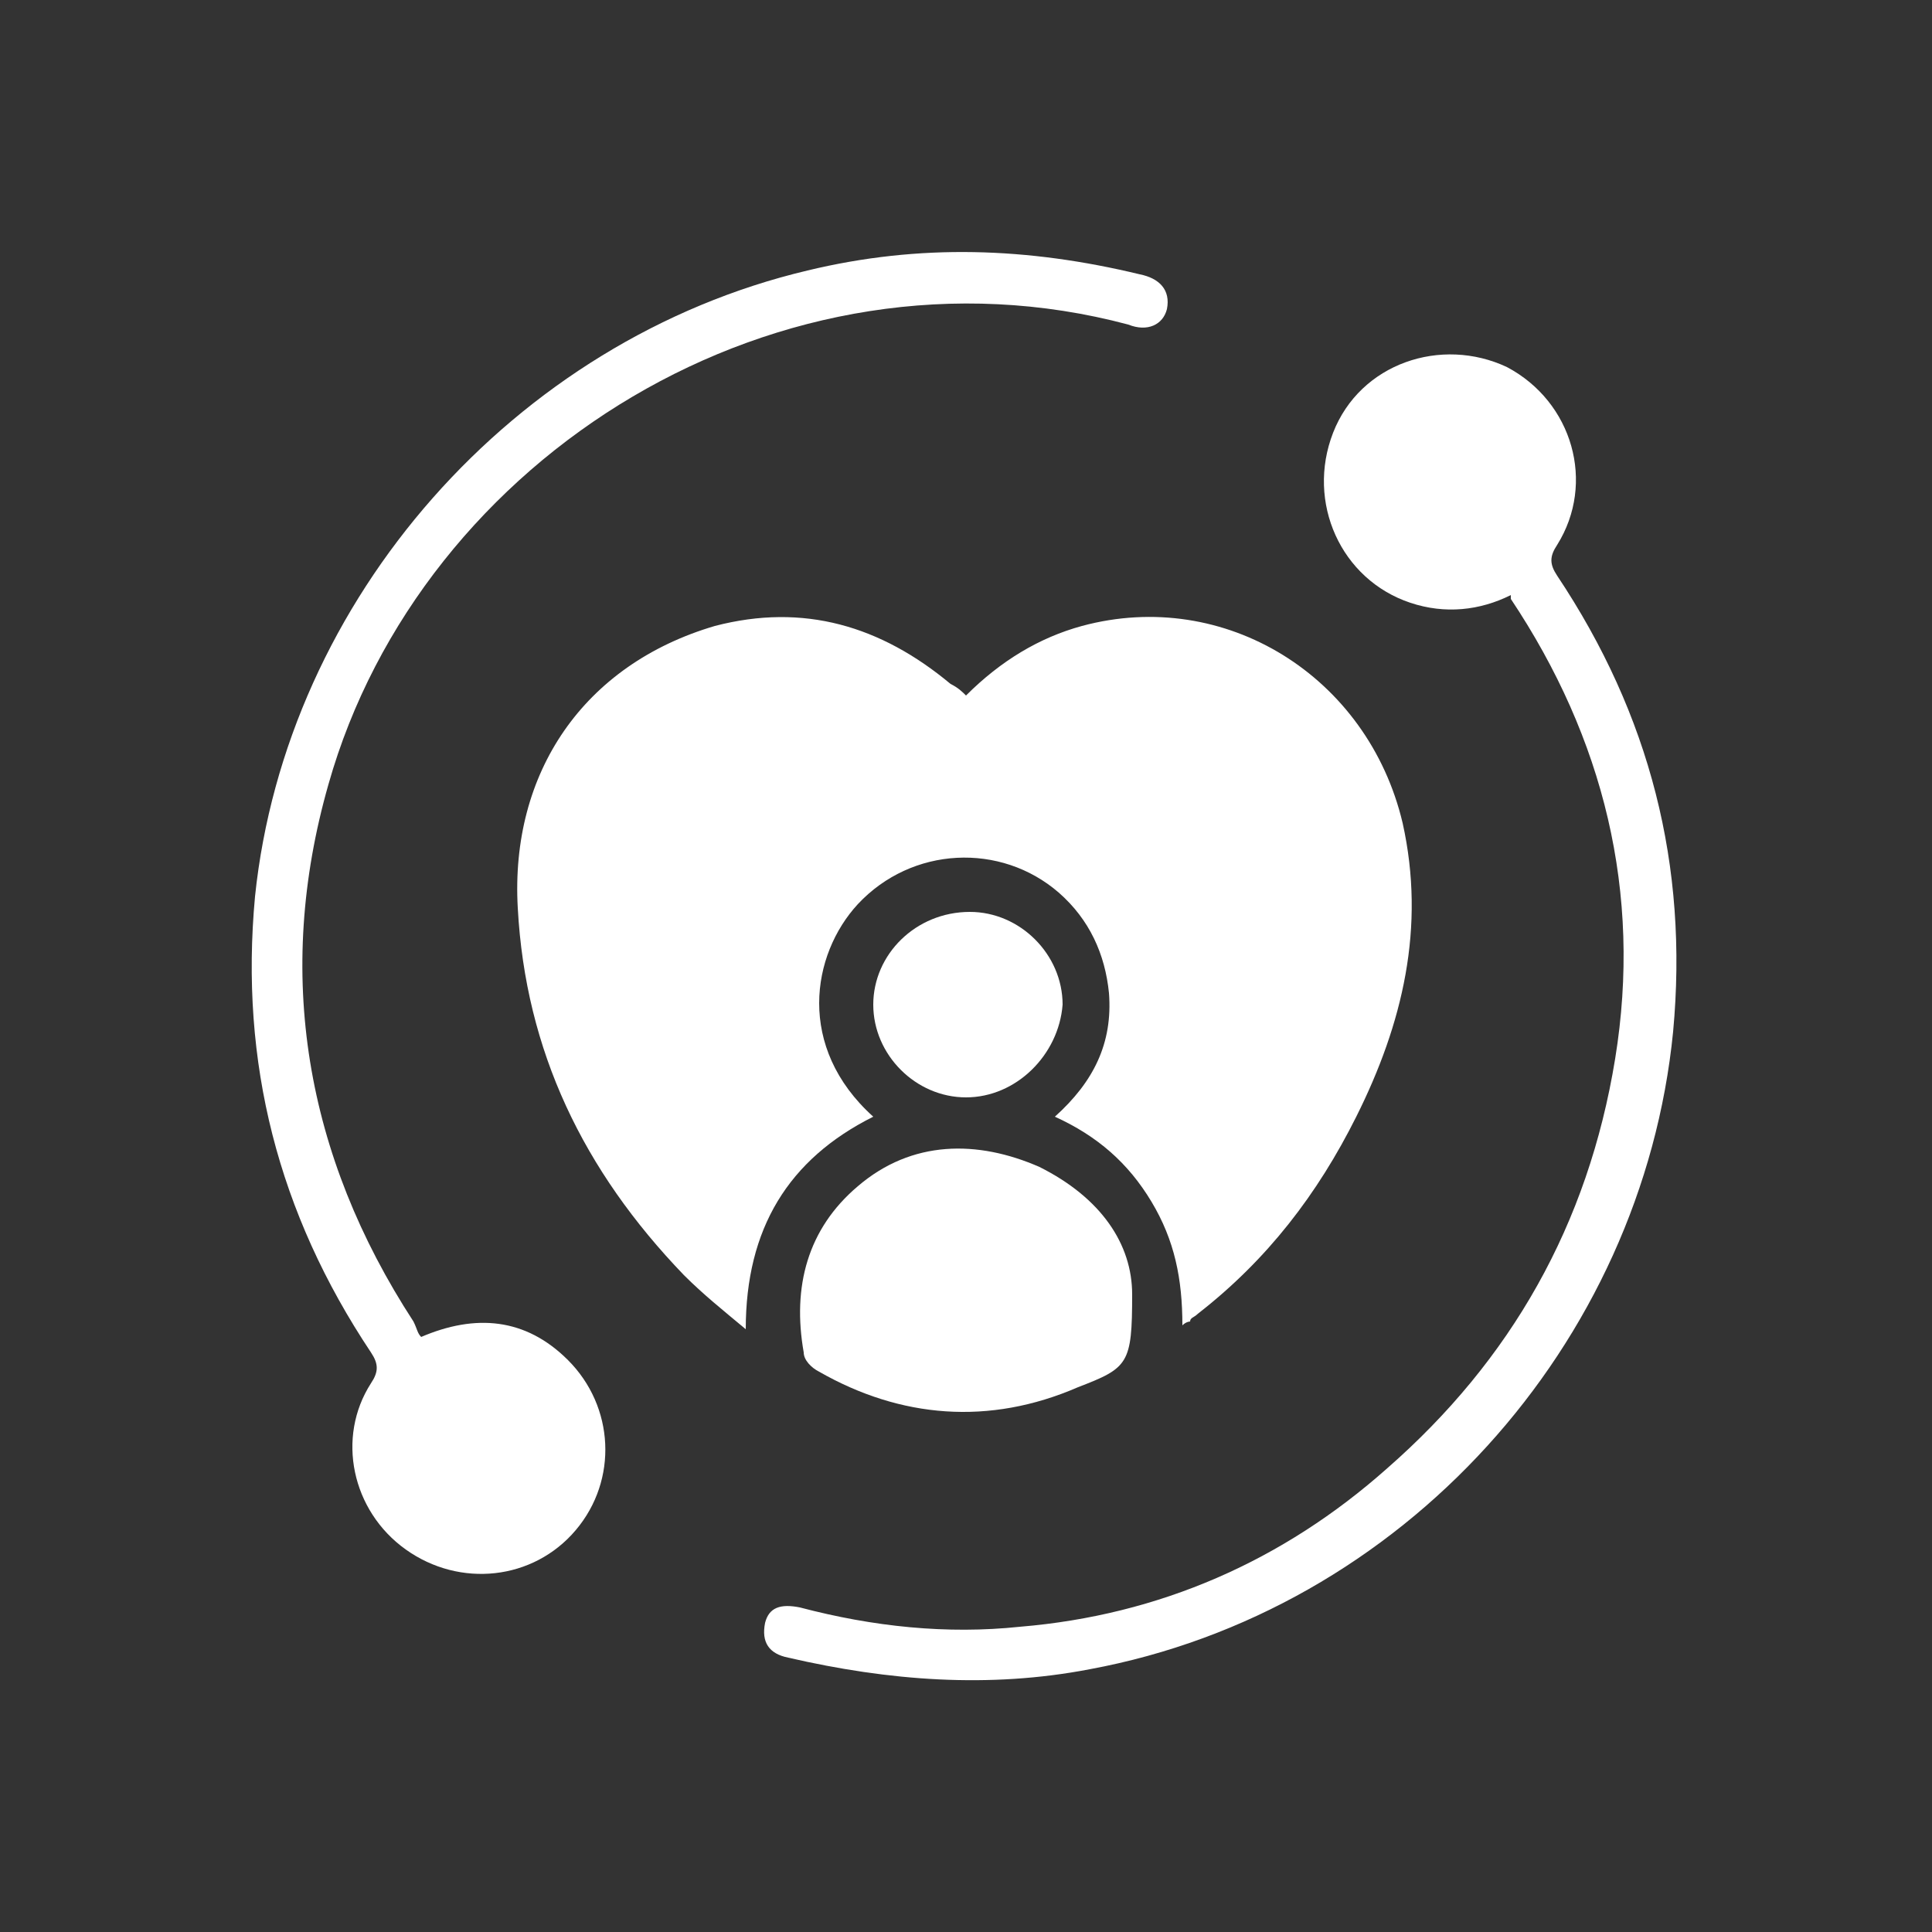
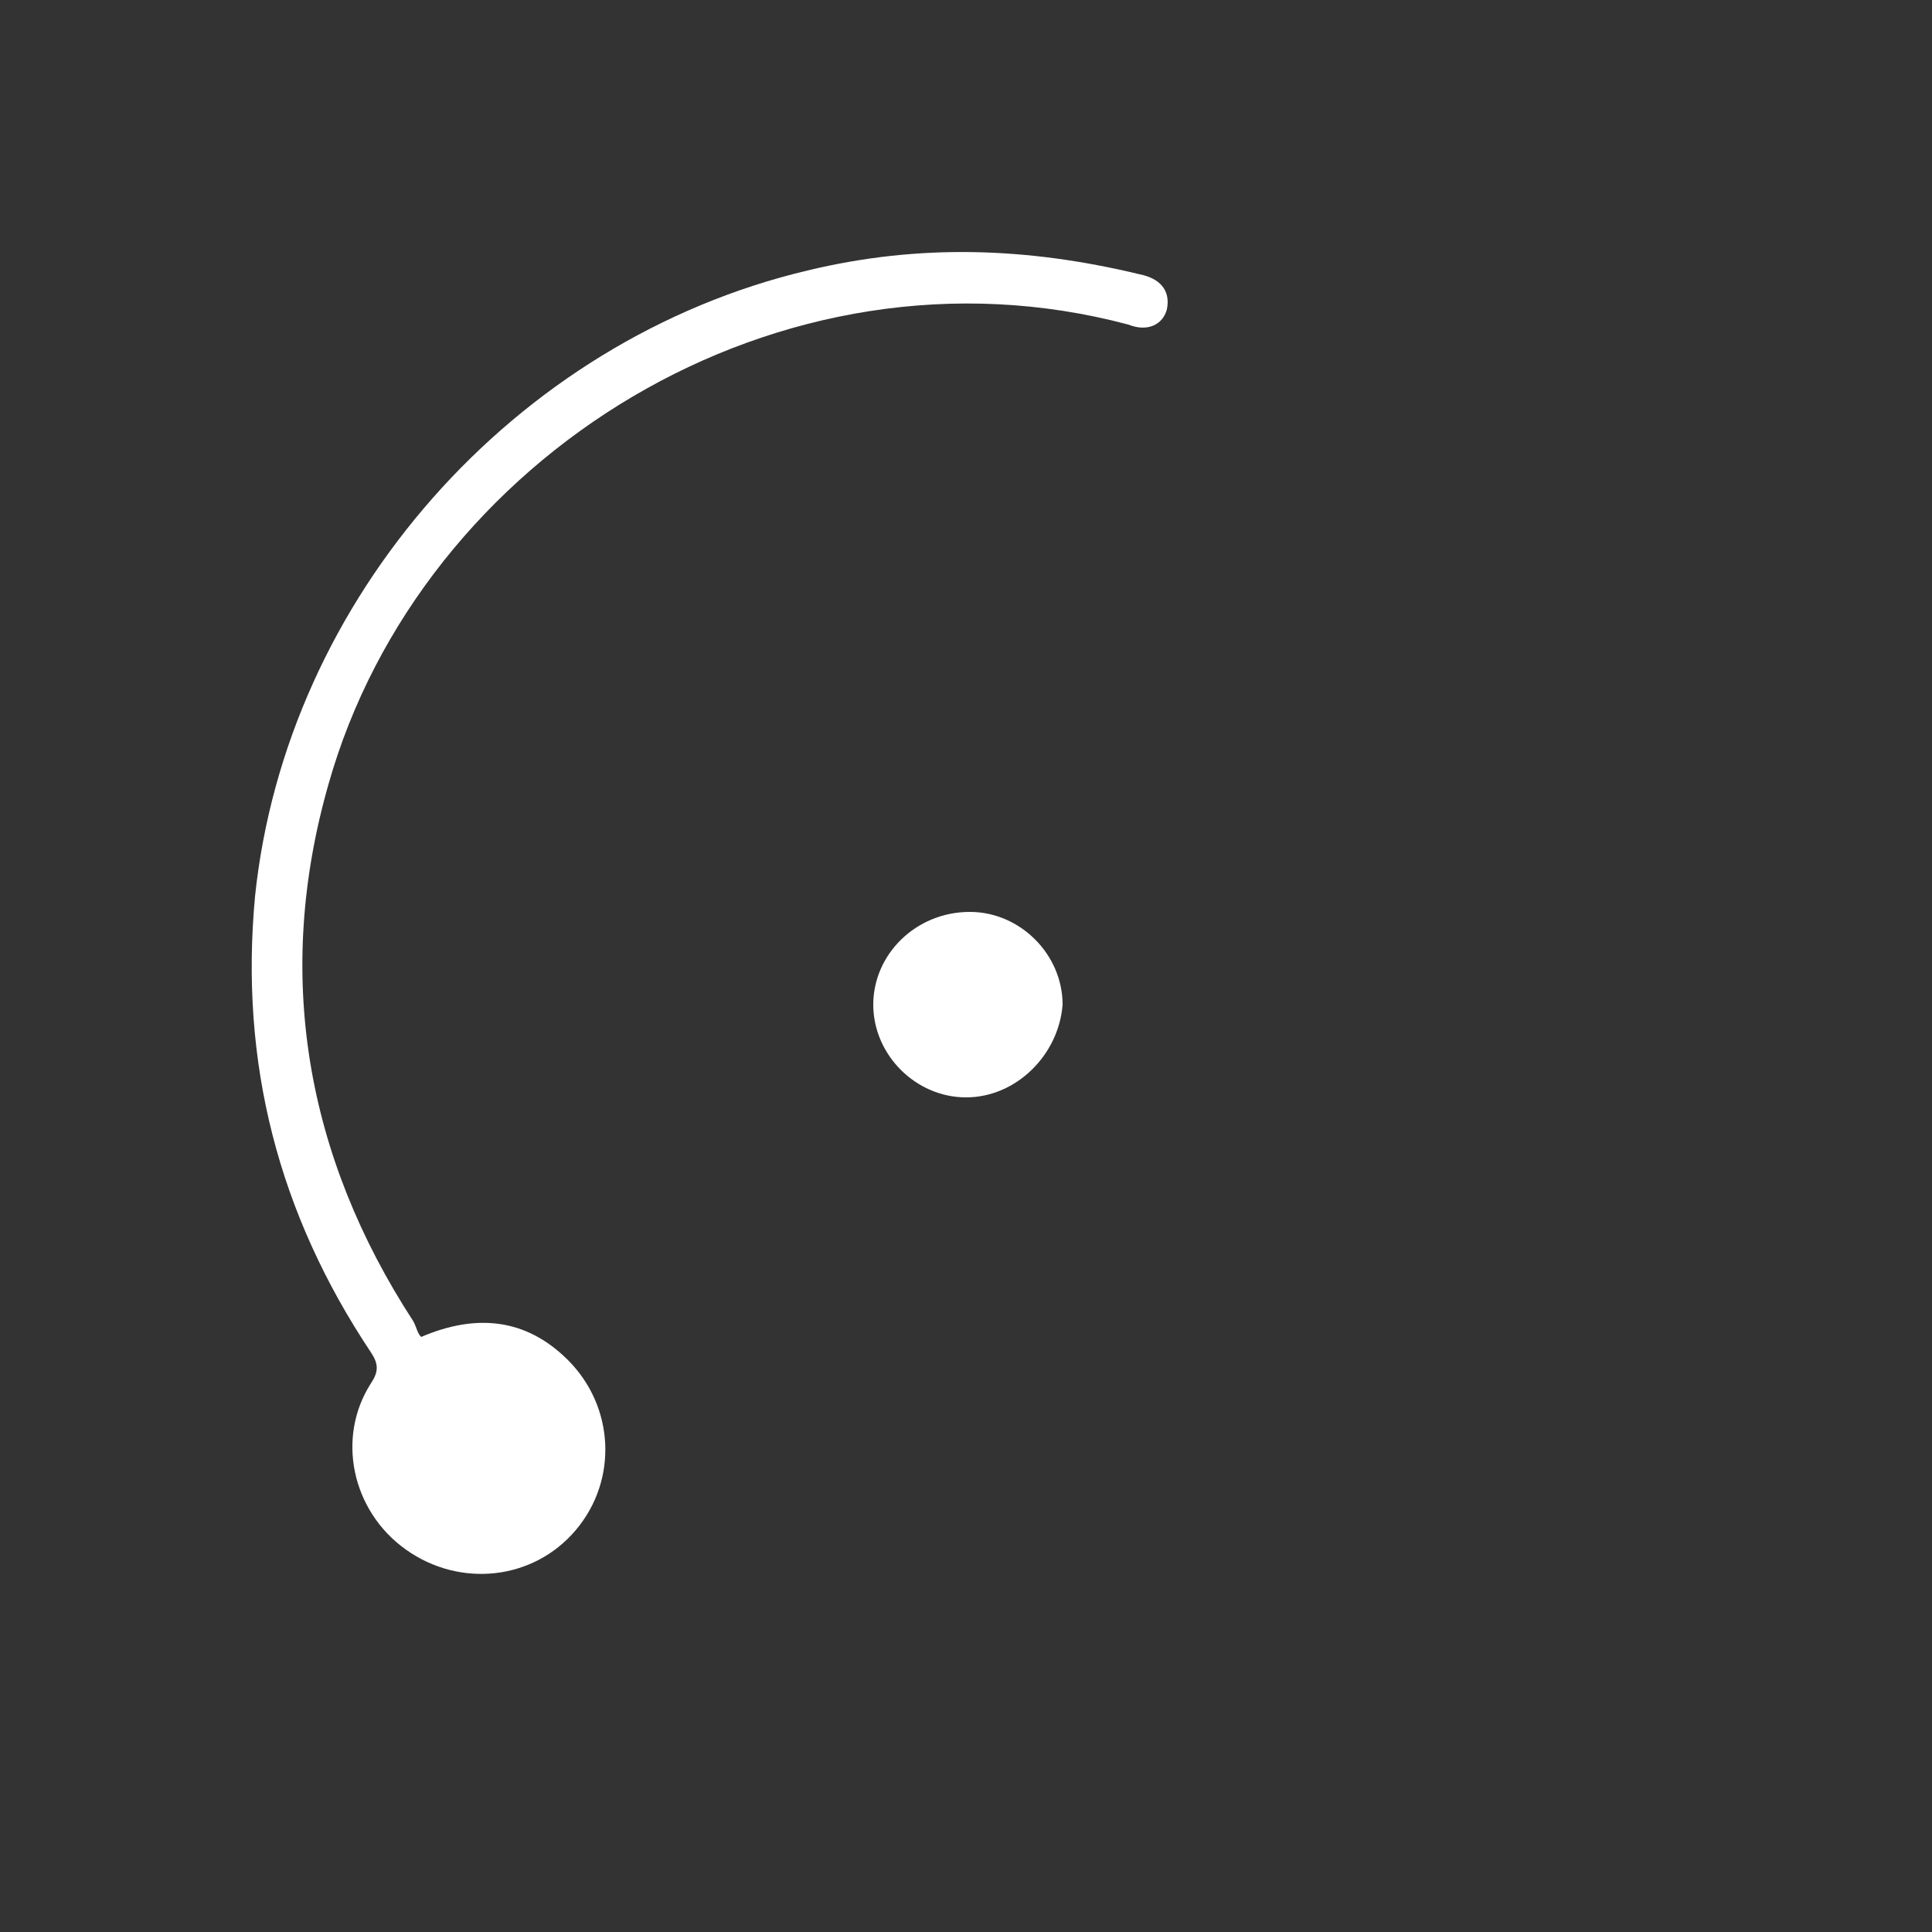
<svg xmlns="http://www.w3.org/2000/svg" version="1.1" id="Layer_1" x="0px" y="0px" viewBox="0 0 50 50" style="enable-background:new 0 0 50 50;" xml:space="preserve">
  <rect x="0" y="0" width="50" height="50" fill="#333333" stroke="none" />
  <style type="text/css">
	.st0{fill:#FFFFFF;}
</style>
  <g>
-     <path class="st0" d="M25,18c0.9-0.9,1.9-1.5,3-1.8c3.7-1,7.4,1.3,8.3,5.1c0.6,2.7,0,5.2-1.2,7.6c-1,2-2.3,3.7-4.1,5.1   c-0.1,0.1-0.2,0.1-0.2,0.2c0,0-0.1,0-0.2,0.1c0-1.2-0.2-2.2-0.8-3.2c-0.6-1-1.4-1.7-2.5-2.2c1-0.9,1.5-1.9,1.4-3.2   c-0.1-1-0.5-1.9-1.3-2.6c-1.5-1.3-3.8-1.2-5.2,0.3c-1.2,1.3-1.6,3.7,0.4,5.5c-2.2,1.1-3.3,2.9-3.3,5.5c-0.6-0.5-1.1-0.9-1.6-1.4   c-2.6-2.7-4.1-5.8-4.3-9.5c-0.2-3.5,1.7-6.3,5.1-7.3c2.3-0.6,4.3,0,6.1,1.5C24.8,17.8,24.9,17.9,25,18z" />
-     <path class="st0" d="M39.1,15.4c-0.8,0.4-1.7,0.5-2.6,0.2c-1.8-0.6-2.7-2.6-2-4.4c0.7-1.8,2.8-2.5,4.5-1.7c1.7,0.9,2.3,3,1.3,4.6   c-0.2,0.3-0.2,0.5,0,0.8c2.4,3.6,3.4,7.5,3,11.8c-0.8,8.1-7,15-15.1,16.5c-2.6,0.5-5.2,0.3-7.8-0.3c-0.5-0.1-0.7-0.4-0.6-0.9   c0.1-0.4,0.4-0.5,0.9-0.4c1.9,0.5,3.8,0.7,5.7,0.5c3.6-0.3,6.8-1.7,9.5-4.1c3.2-2.8,5.2-6.3,5.9-10.6c0.7-4.3-0.3-8.3-2.7-11.9   C39.1,15.5,39.1,15.4,39.1,15.4z" />
    <path class="st0" d="M10.9,34.6c1.4-0.6,2.7-0.5,3.8,0.6c1.2,1.2,1.3,3.1,0.2,4.4c-1.1,1.3-3,1.5-4.4,0.5c-1.4-1-1.8-2.9-0.9-4.3   c0.2-0.3,0.2-0.5,0-0.8c-2.4-3.6-3.4-7.5-3-11.8C7.4,15.5,13.3,8.8,20.9,7c2.9-0.7,5.7-0.6,8.6,0.1c0.5,0.1,0.8,0.4,0.7,0.9   c-0.1,0.4-0.5,0.6-1,0.4c-9-2.4-18.3,3.4-20.7,11.9c-1.4,4.9-0.6,9.6,2.2,13.9C10.8,34.4,10.8,34.5,10.9,34.6z" />
-     <path class="st0" d="M29.3,33.5c0,1.8-0.1,1.9-1.4,2.4c-2.3,1-4.6,0.8-6.7-0.4c-0.2-0.1-0.4-0.3-0.4-0.5c-0.3-1.7,0.1-3.2,1.4-4.3   c1.4-1.2,3.1-1.2,4.7-0.5C28.5,31,29.3,32.2,29.3,33.5z" />
    <path class="st0" d="M25,28.4c-1.3,0-2.4-1.1-2.4-2.4c0-1.3,1.1-2.4,2.5-2.4c1.3,0,2.4,1.1,2.4,2.4C27.4,27.3,26.3,28.4,25,28.4z" />
  </g>
</svg>